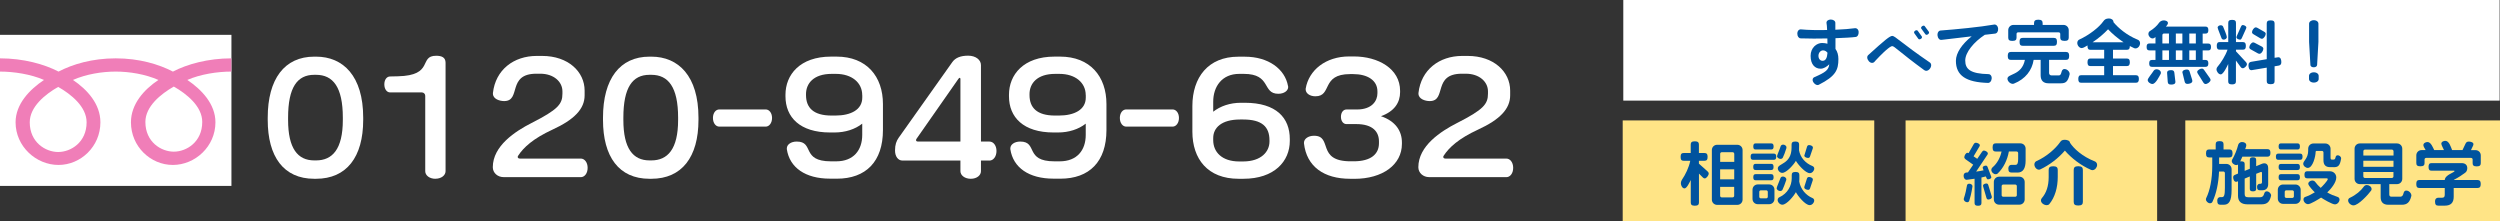
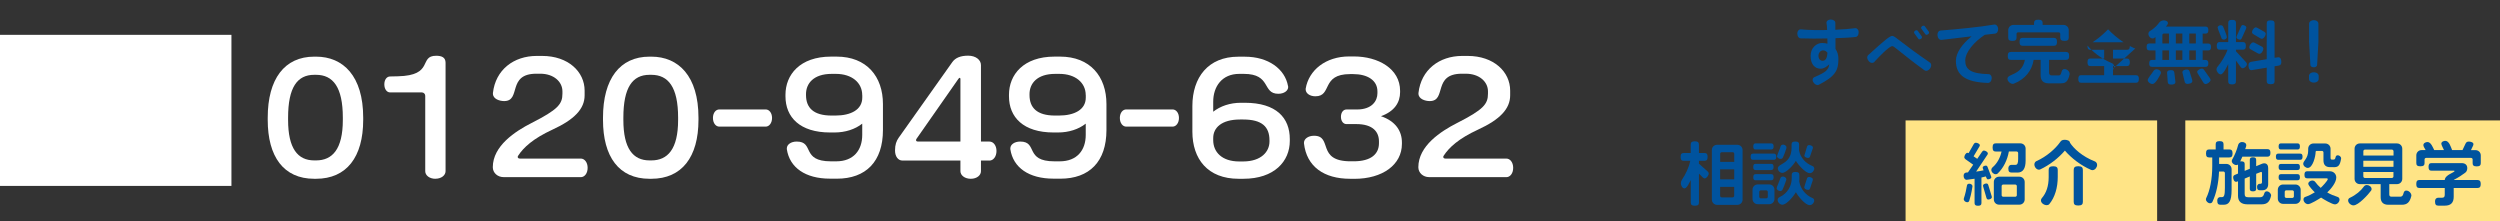
<svg xmlns="http://www.w3.org/2000/svg" id="uuid-7c21c41c-1325-4b2a-9b24-3cf1e46ea0b7" viewBox="0 0 589.14 52.09">
  <rect x="0" y="0" width="589.14" height="52.09" fill="#333333" stroke="none" />
  <g>
    <path d="M74.48,42.13h-.43c-7.24,0-10.96-5.23-10.96-13.87v-.54c0-9.14,3.98-14.37,10.96-14.37h.43c6.38,0,11.11,4.55,11.11,14.37v.54c0,8.74-3.91,13.87-11.11,13.87Zm6.31-14.4c0-7.24-2.33-10.1-6.31-10.1h-.43c-4.01,0-6.16,2.97-6.16,10.1v.54c0,6.7,2.26,9.53,6.16,9.53h.43c3.83,0,6.31-2.62,6.31-9.53v-.54Z" fill="#fff" />
    <path d="M102.61,42.13c-1.43,0-2.4-.82-2.4-1.79V22.57c0-.43-.36-.79-.79-.79h-7.49c-.75,0-1.36-.75-1.36-1.9s.61-1.86,1.36-1.86l1.79-.04c8.67-.18,4.87-4.84,9.06-4.84,1.33,0,2.22,.39,2.22,1.65v25.54c0,.97-.97,1.79-2.4,1.79Z" fill="#fff" />
    <path d="M136.87,41.74h-18.2c-1.4,0-2.54-1-2.54-2.33,0-5.02,5.27-8.46,9.14-10.43,6.2-3.15,7.27-4.44,7.27-6.91v-.54c0-2.26-2.04-4.16-5.23-4.16h-.9c-6.99,0-3.51,6.45-7.6,6.45-1.04,0-2.65-.47-2.65-1.76v-.14c.61-5.48,4.91-8.74,10.32-8.74h1.29c6.13,0,10,3.73,10,8.17v1.11c0,3.22-2.44,5.73-7.6,8.1-4.51,2.08-6.81,4.19-8.06,6.13-.07,.11-.11,.21-.11,.29,0,.21,.18,.39,.5,.39h14.37c.86,0,1.61,.86,1.61,2.19s-.75,2.19-1.61,2.19Z" fill="#fff" />
    <path d="M153.49,42.13h-.43c-7.24,0-10.96-5.23-10.96-13.87v-.54c0-9.14,3.98-14.37,10.96-14.37h.43c6.38,0,11.11,4.55,11.11,14.37v.54c0,8.74-3.91,13.87-11.11,13.87Zm6.31-14.4c0-7.24-2.33-10.1-6.31-10.1h-.43c-4.01,0-6.16,2.97-6.16,10.1v.54c0,6.7,2.26,9.53,6.16,9.53h.43c3.83,0,6.31-2.62,6.31-9.53v-.54Z" fill="#fff" />
    <path d="M180.44,29.84h-10.93c-.82,0-1.5-.82-1.5-2.04s.68-2.01,1.5-2.01h10.93c.82,0,1.5,.82,1.5,2.01s-.68,2.04-1.5,2.04Z" fill="#fff" />
    <path d="M197.21,42.1h-1.65c-5.73,0-9.49-2.58-10.14-6.95v-.18c0-.9,.97-1.61,2.33-1.61,4.23,0,.97,4.66,8.06,4.66h1.25c4.08,0,6.13-2.62,6.13-6.23v-2.65c-1.68,1.33-4.01,2.08-6.52,2.08h-1.07c-7.09,0-10.5-3.58-10.5-8.53v-.36c0-4.69,3.37-8.99,10.75-8.99h1.29c7.09,0,10.93,4.69,10.93,11.18v6.13c0,7.42-4.01,11.46-10.86,11.46Zm5.98-19.67c0-2.97-2.47-5.02-6.2-5.02h-1c-4.3,0-6.05,2.29-6.05,4.77v.21c0,2.97,1.72,4.84,6.02,4.84h.9c3.62,0,6.34-1.36,6.34-4.23v-.57Z" fill="#fff" />
    <path d="M233.18,37.83h-2.01v2.51c0,.97-.97,1.79-2.4,1.79s-2.44-.82-2.44-1.79v-2.51h-13.69c-.97,0-1.72-.93-1.72-2.36s.32-2.22,.86-3.01l12.65-17.84c.72-1,1.93-1.5,3.73-1.5s3.01,1,3.01,2.22v18.02h2.01c.9,0,1.65,.9,1.65,2.22s-.75,2.26-1.65,2.26Zm-6.84-19.13c0-.25-.07-.36-.18-.36-.07,0-.18,.07-.29,.22l-9.89,14.15c-.07,.11-.11,.21-.11,.32,0,.18,.14,.32,.43,.32h10.03v-14.65Z" fill="#fff" />
    <path d="M249.88,42.1h-1.65c-5.73,0-9.49-2.58-10.14-6.95v-.18c0-.9,.97-1.61,2.33-1.61,4.23,0,.97,4.66,8.06,4.66h1.25c4.08,0,6.13-2.62,6.13-6.23v-2.65c-1.68,1.33-4.01,2.08-6.52,2.08h-1.07c-7.09,0-10.5-3.58-10.5-8.53v-.36c0-4.69,3.37-8.99,10.75-8.99h1.29c7.09,0,10.93,4.69,10.93,11.18v6.13c0,7.42-4.01,11.46-10.86,11.46Zm5.98-19.67c0-2.97-2.47-5.02-6.2-5.02h-1c-4.3,0-6.05,2.29-6.05,4.77v.21c0,2.97,1.72,4.84,6.02,4.84h.9c3.62,0,6.34-1.36,6.34-4.23v-.57Z" fill="#fff" />
    <path d="M276.33,29.84h-10.93c-.82,0-1.5-.82-1.5-2.04s.68-2.01,1.5-2.01h10.93c.82,0,1.5,.82,1.5,2.01s-.68,2.04-1.5,2.04Z" fill="#fff" />
    <path d="M293.03,42.13h-1.15c-7.27,0-10.89-4.66-10.89-11.11v-6.02c0-6.77,3.73-11.64,10.82-11.64h1.54c5.55,0,9.46,2.9,10.18,6.92,0,.07,.04,.14,.04,.21,0,.9-.97,1.61-2.33,1.61-3.87,0-1.58-4.69-8.13-4.69h-1.08c-4.08,0-6.13,3.01-6.13,6.56v2.36c1.68-1.33,3.98-2.11,6.52-2.11h.93c7.45,0,10.6,3.58,10.6,8.56v.43c0,4.8-3.65,8.92-10.93,8.92Zm6.13-9.06c0-3.22-1.79-4.91-6.2-4.91h-.72c-4.41,0-6.34,1.97-6.34,4.37v.5c0,2.76,2.01,5.02,6.13,5.02h.9c4.33,0,6.23-2.36,6.23-4.69v-.29Z" fill="#fff" />
    <path d="M319.15,42.13h-1c-6.13,0-10.25-2.87-10.86-8.35v-.14c0-.9,.97-1.65,2.37-1.65,4.48,0,.5,6.02,8.6,6.02h.75c4.09,0,5.95-1.72,5.95-4.26v-.43c0-2.22-1.4-4.08-5.34-4.08h-2.33c-.72,0-1.29-.68-1.29-1.72s.57-1.72,1.29-1.72h2.47c3.58,0,4.84-2.04,4.84-3.83v-.43c0-2.65-2.4-4.08-5.7-4.08h-.75c-6.88,0-4.16,5.23-8.17,5.23-1.33,0-2.29-.72-2.29-1.61v-.18c.72-4.37,4.73-7.6,10.25-7.6h1.11c5.7,0,10.89,2.87,10.89,8.1v.32c0,2.4-1.29,4.51-4.51,5.66,3.47,1.18,4.94,3.51,4.94,6.2v.32c0,4.91-4.55,8.24-11.21,8.24Z" fill="#fff" />
    <path d="M354.98,41.74h-18.2c-1.4,0-2.54-1-2.54-2.33,0-5.02,5.27-8.46,9.14-10.43,6.2-3.15,7.27-4.44,7.27-6.91v-.54c0-2.26-2.04-4.16-5.23-4.16h-.9c-6.99,0-3.51,6.45-7.6,6.45-1.04,0-2.65-.47-2.65-1.76v-.14c.61-5.48,4.91-8.74,10.32-8.74h1.29c6.13,0,10,3.73,10,8.17v1.11c0,3.22-2.44,5.73-7.6,8.1-4.51,2.08-6.81,4.19-8.06,6.13-.07,.11-.11,.21-.11,.29,0,.21,.18,.39,.5,.39h14.37c.86,0,1.61,.86,1.61,2.19s-.75,2.19-1.61,2.19Z" fill="#fff" />
  </g>
  <g>
    <rect y="8.21" width="54.54" height="35.6" fill="#fff" />
-     <path d="M13.71,35.82c-2.99,0-6.7-2.29-6.7-7,0-3.66,3.63-6.59,6.7-8.34,3.08,1.75,6.7,4.68,6.7,8.34,0,4.72-3.71,7-6.7,7m20.55-7.08c0-3.66,3.63-6.59,6.7-8.34,3.08,1.75,6.7,4.68,6.7,8.34,0,4.72-3.71,7-6.7,7s-6.7-2.28-6.7-7m20.28-14.99c-5.54,0-10.45,1.38-13.79,3.12-3.34-1.73-7.94-3.12-13.48-3.12s-10.15,1.38-13.48,3.12C10.45,15.13,5.54,13.75,0,13.75v3.12c3.27,0,7.25,.61,10.37,1.97-3.37,2.25-6.7,5.67-6.7,9.98,0,5.7,4.85,10.05,10.11,10.05s9.88-4.35,9.88-10.05c0-4.31-3.1-7.72-6.47-9.98,3.12-1.36,6.8-1.97,10.07-1.97s6.96,.61,10.07,1.97c-3.37,2.25-6.47,5.67-6.47,9.98,0,5.7,4.61,10.05,9.87,10.05s10.04-4.35,10.04-10.05c0-4.31-3.26-7.72-6.63-9.98,3.12-1.36,7.1-1.97,10.38-1.97v-3.12Z" fill="#f07eb8" />
  </g>
-   <rect x="382.4" y="28.38" width="59.28" height="23.71" fill="#ffe486" />
  <g>
    <path d="M401.74,42.05c-.17,0-.31-.08-.46-.23l-.91-.91v6.81c0,.51-.25,.76-.97,.76s-.96-.25-.96-.76v-5.3c-.23,.43-.91,1.98-1.47,1.98-.53,0-.86-.73-.86-1.17,0-.4,.15-.73,.26-.89,.79-1.14,1.65-2.88,1.95-4.45h-1.54c-.5,0-.73-.21-.73-.91s.23-.92,.73-.92h1.65v-1.98c0-.51,.23-.78,.96-.78s.97,.26,.97,.78v1.98h1.31c.5,0,.74,.23,.74,.92s-.25,.91-.74,.91h-1.31v.68l2,1.78c.2,.17,.31,.35,.31,.56,0,.4-.53,1.14-.94,1.14Zm7.67,6.23h-4.76c-.69,0-1.24-.55-1.24-1.24v-11.68c0-.69,.54-1.24,1.24-1.24h4.76c.69,0,1.24,.54,1.24,1.24v11.68c0,.69-.55,1.24-1.24,1.24Zm-.73-12.05c0-.2-.17-.36-.36-.36h-2.59c-.2,0-.36,.17-.36,.36v1.92h3.32v-1.92Zm0,3.68h-3.32v2.35h3.32v-2.35Zm0,4.12h-3.32v2.12c0,.2,.17,.36,.36,.36h2.59c.2,0,.36-.17,.36-.36v-2.12Z" fill="#00539e" />
    <path d="M417.99,37.66h-4.86c-.4,0-.58-.18-.58-.73s.18-.73,.58-.73h4.86c.4,0,.59,.18,.59,.73s-.2,.73-.59,.73Zm-1.07,10.46h-2.69c-.69,0-1.24-.55-1.24-1.24v-2.18c0-.69,.54-1.24,1.24-1.24h2.69c.69,0,1.24,.54,1.24,1.24v2.18c0,.69-.54,1.24-1.24,1.24Zm.46-12.89h-3.65c-.38,0-.56-.17-.56-.71s.18-.73,.56-.73h3.65c.38,0,.58,.18,.58,.73s-.2,.71-.58,.71Zm-.02,4.84h-3.62c-.4,0-.58-.18-.58-.73s.18-.73,.58-.73h3.62c.4,0,.59,.18,.59,.73s-.2,.73-.59,.73Zm.02,2.41h-3.65c-.38,0-.56-.17-.56-.71s.18-.73,.56-.73h3.65c.38,0,.58,.18,.58,.73s-.2,.71-.58,.71Zm-.79,2.73c0-.2-.17-.36-.36-.36h-1.29c-.2,0-.36,.17-.36,.36v1.17c0,.2,.17,.36,.36,.36h1.29c.2,0,.36-.17,.36-.36v-1.17Zm4.35-2.79c-.33,.99-.63,1.75-.89,2.3-.07,.13-.25,.3-.53,.3-.36,0-.84-.28-.84-.68,0-.25,.74-1.87,.88-2.33,.05-.18,.23-.41,.59-.41s.81,.25,.81,.68c0,.07,0,.12-.02,.15Zm.05-7.55c-.31,.99-.59,1.74-.86,2.28-.07,.13-.25,.3-.53,.3-.36,0-.83-.28-.83-.66,0-.21,.71-1.78,.84-2.3,.05-.17,.23-.41,.59-.41s.79,.25,.79,.66c0,.05,0,.1-.02,.13Zm6.4,12.87c-.26,.46-.64,.6-.93,.6-1.07,0-2.81-2.2-3.25-3.06-.45,.86-2.15,2.96-3.19,2.96-.56,0-1.11-.56-1.11-1.12,0-.35,.25-.58,.41-.64,1.95-.89,2.91-2.71,2.91-4.49v-.74c0-.48,.21-.73,.89-.73s.91,.25,.91,.73v.91c0,.2-.02,.43-.03,.64,.33,1.8,1.59,3.24,3.12,3.87,.18,.07,.41,.26,.41,.59,0,.13-.03,.3-.15,.5Zm0-7.52c-.25,.45-.63,.59-.91,.59-1.02,0-2.81-2.08-3.27-2.91-.46,.84-2.2,2.84-3.22,2.84-.55,0-1.04-.55-1.04-1.07,0-1.19,3.24-.94,3.24-4.88v-.71c0-.48,.21-.73,.89-.73s.89,.25,.89,.73l-.02,1.34c.31,1.73,1.54,3.07,3.19,3.72,.17,.07,.4,.26,.4,.59,0,.13-.03,.3-.15,.48Zm-.21-5.21l-.63,1.83c-.08,.25-.21,.38-.46,.38-.33,0-.89-.18-.89-.56l.63-2.07c.08-.26,.23-.4,.48-.4,.35,0,.91,.18,.91,.58,0,.07,0,.15-.03,.23Zm0,7.5l-.63,1.87c-.08,.25-.21,.36-.45,.36-.33,0-.91-.18-.91-.58,0-.07,.02-.13,.03-.21l.58-1.83c.08-.26,.23-.41,.5-.41,.33,0,.91,.18,.91,.58,0,.07,0,.15-.03,.23Z" fill="#00539e" />
  </g>
  <rect x="449.06" y="28.38" width="59.28" height="23.71" fill="#ffe486" />
  <g>
    <path d="M468.51,42.27c-.2,0-.3-.12-.38-.31l-.15-.38c-.33,.08-.68,.17-1.04,.25v6.02c0,.43-.21,.64-.81,.64s-.81-.21-.81-.64v-5.73l-1.85,.25c-.48,0-.73-.48-.73-.91,0-.71,.46-.83,1.02-.83l1.24-1.82-1.8-1.27c-.2-.15-.3-.3-.3-.51,0-.33,.35-1.02,.73-1.02,.1,0,.18,.03,.28,.08l1.21-2.12c.13-.21,.28-.33,.51-.33,.31,0,.93,.23,.93,.59,0,.08-.03,.18-.1,.3l-1.37,2.31,.86,.59,1.14-1.67c.13-.18,.26-.28,.45-.28,.31,0,.91,.33,.91,.68,0,.12-.03,.21-.12,.33l-2.64,3.95c.61-.08,1.22-.18,1.75-.3l-.17-.45c-.02-.07-.03-.13-.03-.2,0-.31,.48-.46,.74-.46,.2,0,.31,.1,.4,.31l.84,2.23c.03,.08,.05,.15,.05,.21,0,.3-.5,.48-.76,.48Zm-4.45,5.06c-.05,.15-.2,.33-.46,.33-.4,0-.83-.33-.83-.74,0-.08,.02-.13,.03-.18,.31-.91,.58-2.08,.73-3.04,.02-.17,.17-.41,.53-.41s.76,.21,.76,.61v.05c-.23,1.57-.53,2.68-.76,3.39Zm4.51-.31c-.25,0-.38-.15-.45-.38l-.78-2.69c-.02-.07-.03-.13-.03-.2,0-.35,.51-.51,.81-.51,.23,0,.35,.12,.43,.36l.81,2.66c.02,.08,.03,.15,.03,.21,0,.36-.53,.55-.83,.55Zm6.84-6.36h-1.39c-.5,0-.74-.23-.74-.93s.43-.88,.71-.88h.96c.46,0,.64-.38,.64-1.37v-1.42c0-.2-.17-.36-.36-.36h-1.83c-.33,1.93-1.24,3.88-2.66,5.21-.08,.08-.25,.15-.45,.15-.5,0-1.02-.51-1.02-1.02,0-.26,.15-.48,.26-.58,1.19-.99,1.88-2.46,2.15-3.75h-1.35c-.51,0-.76-.23-.76-.96s.25-.97,.76-.97h5.78c.69,0,1.24,.54,1.24,1.24v2.81c0,1.87-.61,2.84-1.93,2.84Zm.48,7.57h-4.79c-.69,0-1.24-.54-1.24-1.24v-4.11c0-.69,.54-1.24,1.24-1.24h4.79c.69,0,1.24,.55,1.24,1.24v4.11c0,.69-.55,1.24-1.24,1.24Zm-.61-4.38c0-.2-.17-.36-.36-.36h-2.86c-.2,0-.36,.17-.36,.36v2.15c0,.2,.17,.36,.36,.36h2.86c.2,0,.36-.17,.36-.36v-2.15Z" fill="#00539e" />
    <path d="M494.08,39.36c-.26,.58-.69,.74-1.01,.74-.12,0-.2-.02-.26-.05-2.5-1.07-4.74-2.86-6.21-4.56-1.52,1.77-3.54,3.36-5.8,4.43-.08,.03-.18,.07-.3,.07-.61,0-1.09-.66-1.09-1.24,0-.43,.3-.71,.5-.79,2.38-1.04,4.51-2.97,5.5-4.38,.28-.4,.48-.64,1.14-.64,.45,0,1.22,.15,1.26,.71,.86,1.32,2.84,3.22,5.88,4.4,.2,.08,.51,.36,.51,.81,0,.15-.03,.33-.12,.51Zm-11.16,8.74c-.15,.17-.35,.25-.59,.25-.59,0-1.37-.46-1.37-1.12,0-.2,.07-.38,.2-.53,1.07-1.22,1.62-2.86,1.62-4.94v-1.72c0-.56,.26-.86,1.07-.86s1.07,.3,1.07,.86v1.67c0,2.48-.66,4.79-2,6.4Zm6.83,.33c-.81,0-1.07-.28-1.07-.86v-7.52c0-.58,.26-.88,1.07-.88s1.09,.3,1.09,.88v7.52c0,.58-.28,.86-1.09,.86Z" fill="#00539e" />
  </g>
  <rect x="514.98" y="28.38" width="74.16" height="23.71" fill="#ffe486" />
  <g>
    <path d="M525.35,37.11h-2.4v1.52h1.7c.69,0,1.24,.54,1.24,1.24v4.83c0,2.86-.69,3.55-1.88,3.55h-.74c-.51,0-.76-.23-.76-.96,0-.68,.43-.84,.71-.84h.43c.48,0,.66-.48,.66-2.18v-3.49c0-.2-.17-.36-.36-.36h-1.02c-.12,2.76-.64,5.24-1.57,7.17-.07,.15-.26,.31-.56,.31-.46,0-.96-.45-.96-.93,0-.12,.03-.23,.07-.3,.88-1.77,1.42-4.48,1.42-7.52v-2.05h-.73c-.5,0-.74-.23-.74-.94s.25-.94,.74-.94h1.54v-1.22c0-.5,.23-.74,.93-.74s.92,.25,.92,.74v1.22h1.37c.5,0,.76,.25,.76,.94s-.26,.94-.76,.94Zm9.83,9.06c-.31,1.35-.89,1.98-2.2,1.98h-3.37c-1.39,0-2.21-.63-2.21-2v-3.44l-.15,.07c-.1,.03-.2,.07-.28,.07-.51,0-.71-.64-.71-1.07,0-.3,.13-.46,.43-.58l.71-.3v-2.12c-.12,.07-.25,.12-.4,.12-.48,0-1.07-.45-1.07-.94,0-.15,.05-.28,.1-.36,.56-.94,1.12-2.3,1.42-3.49,.07-.23,.33-.64,.92-.64,.46,0,.98,.23,.98,.76,0,.26-.18,.66-.26,.91h5.22c.48,0,.73,.23,.73,.89s-.25,.89-.73,.89h-5.88c-.17,.41-.33,.78-.51,1.12,.08-.02,.17-.02,.26-.02,.6,0,.79,.21,.79,.63v1.62l1.21-.5v-2.1c0-.4,.18-.61,.74-.61s.76,.21,.76,.61v1.49l1.35-.56c.17-.07,.36-.12,.56-.12,.64,0,.92,.5,.92,1.11v3.82c0,.86-.48,1.42-1.35,1.42h-.64c-.43,0-.63-.2-.63-.79s.41-.73,.63-.73h.17c.28,0,.36-.17,.36-.43v-2.13c0-.15-.1-.25-.21-.25l-1.16,.45v3.55c0,.4-.2,.59-.76,.59s-.74-.2-.74-.59v-2.92l-1.21,.5v3.62c0,.56,.21,.78,.86,.78h2.73c1.32,0,.69-1.39,1.62-1.39,.51,0,1.02,.48,1.02,.99,0,.03-.02,.07-.02,.1Z" fill="#00539e" />
    <path d="M542.02,37.66h-5.11c-.4,0-.58-.18-.58-.73s.18-.73,.58-.73h5.11c.4,0,.59,.18,.59,.73s-.2,.73-.59,.73Zm-1.09,10.38h-2.91c-.69,0-1.24-.54-1.24-1.24v-2.08c0-.69,.54-1.24,1.24-1.24h2.91c.69,0,1.24,.54,1.24,1.24v2.08c0,.69-.54,1.24-1.24,1.24Zm.48-12.81h-3.88c-.38,0-.56-.17-.56-.71s.18-.73,.56-.73h3.88c.38,0,.58,.18,.58,.73s-.2,.71-.58,.71Zm0,4.84h-3.88c-.38,0-.56-.17-.56-.71s.18-.73,.56-.73h3.88c.38,0,.58,.18,.58,.73s-.2,.71-.58,.71Zm0,2.41h-3.88c-.38,0-.56-.17-.56-.71s.18-.73,.56-.73h3.88c.38,0,.58,.18,.58,.73s-.2,.71-.58,.71Zm-.84,2.73c0-.2-.17-.36-.36-.36h-1.44c-.2,0-.36,.17-.36,.36v1.07c0,.2,.17,.36,.36,.36h1.44c.2,0,.36-.17,.36-.36v-1.07Zm9.35-5.82h-.81c-1.03,0-1.57-.51-1.57-1.6v-1.87c0-.2-.17-.36-.36-.36h-1.24c-.15,0-.25,.08-.25,.28,0,.89-.63,3.73-1.85,3.73-.5,0-1.07-.48-1.07-.99,0-.69,1.17-1.22,1.17-3.12v-.41c0-.69,.54-1.24,1.24-1.24h2.79c.69,0,1.24,.55,1.24,1.24v2.1c0,.36,.1,.46,.35,.46h.35c.71,0,.21-1.02,1.01-1.02,.36,0,.78,.33,.78,.73v.05c-.28,1.79-.78,2.03-1.77,2.03Zm1.29,8.11c-.26,.51-.68,.66-.98,.66-.63,0-2.71-1.21-3.25-1.6-.53,.36-2.48,1.55-3.06,1.55s-1.09-.56-1.09-1.11c0-.35,.23-.53,.41-.59,.81-.28,1.57-.66,2.26-1.09-.33-.31-1.54-1.57-1.54-2.02s.53-.76,.94-.76c.35,0,.58,.18,.68,.31,.38,.53,.81,.99,1.31,1.42,.31-.28,1.67-1.69,1.67-2.07,0-.1-.1-.18-.23-.18h-4.61c-.45,0-.66-.2-.66-.83s.21-.83,.66-.83h5.34c.84,0,1.5,.63,1.5,1.47,0,1.22-1.31,2.76-2.13,3.52,.74,.43,1.57,.78,2.45,1.06,.18,.05,.45,.26,.45,.63,0,.13-.03,.28-.12,.45Z" fill="#00539e" />
    <path d="M558.77,44.91c-.64,.89-2.99,3.49-4.16,3.49-.58,0-1.26-.56-1.26-1.17,0-.31,.21-.53,.4-.61,1.44-.66,2.63-1.69,3.27-2.61,.12-.18,.36-.41,.74-.41,.51,0,1.12,.4,1.12,.94,0,.17-.05,.3-.12,.38Zm9.47,1.29c-.36,1.5-1.02,2.05-2.21,2.05h-3.24c-1.14,0-1.77-.61-1.77-1.75v-3.11h-4.91c-.69,0-1.24-.54-1.24-1.24v-7.11c0-.69,.54-1.24,1.24-1.24h8.76c.69,0,1.24,.55,1.24,1.24v7.11c0,.69-.54,1.24-1.24,1.24h-1.82v2.45c0,.35,.21,.51,.48,.51h2.07c1.11,0,.48-1.44,1.47-1.44,.59,0,1.19,.59,1.19,1.19,0,.03-.02,.07-.02,.1Zm-4.2-10.58c0-.2-.17-.36-.36-.36h-6.38c-.2,0-.36,.17-.36,.36v1.04h7.11v-1.04Zm0,2.26h-7.11v1.42h7.11v-1.42Zm0,2.66h-7.11v1.04c0,.2,.17,.36,.36,.36h6.38c.2,0,.36-.17,.36-.36v-1.04Z" fill="#00539e" />
    <path d="M583.65,39.21c-.73,0-.96-.25-.96-.76v-.88c0-.2-.17-.36-.36-.36h-10.61c-.2,0-.36,.17-.36,.36v.86c0,.51-.25,.76-.98,.76s-.96-.25-.96-.76v-1.82c0-.69,.54-1.24,1.24-1.24h.96c-.15-.28-.54-.86-.54-1.16,0-.48,.54-.74,.97-.74,.83,0,1.27,1.29,1.59,1.9h2.3c-.13-.31-.63-1.21-.63-1.5,0-.46,.54-.68,.94-.68,.91,0,1.32,1.47,1.6,2.18h2.45l.71-1.5c.17-.35,.38-.51,.78-.51,.36,0,1.09,.15,1.09,.6,0,.1-.02,.21-.08,.35l-.5,1.07h1.07c.69,0,1.24,.54,1.24,1.24v1.83c0,.51-.25,.76-.96,.76Zm.2,5.09h-5.62v2.08c0,1.39-.69,2.08-2.07,2.08h-1.55c-.53,0-.78-.23-.78-.97s.45-.89,.74-.89h.86c.51,0,.69-.2,.69-.71v-1.59h-5.97c-.5,0-.74-.23-.74-.94s.25-.94,.74-.94h5.97c.08-1.26,2.31-1.75,2.31-2.12,0-.05-.05-.08-.17-.08h-5.25c-.48,0-.71-.21-.71-.89s.23-.89,.71-.89h7.11c.78,0,1.31,.4,1.31,1.19,0,.43-.18,.84-.45,1.04-.81,.61-1.65,1.16-2.61,1.65-.05,.02-.08,.05-.12,.1h5.59c.5,0,.76,.25,.76,.94s-.26,.94-.76,.94Z" fill="#00539e" />
  </g>
-   <rect x="382.54" width="206.51" height="23.71" fill="#fff" />
  <g>
    <path d="M437.37,8.7c-.94,.13-2.73,.23-4.83,.3v2.53c.46,.63,.69,1.44,.69,2.38,0,2.53-.59,4.03-4.61,6.06-.38,.2-.89,0-1.26-.54-.36-.53-.21-1.06,.2-1.24,2.68-1.16,3.35-1.69,3.52-3.04-.6,.58-1.31,1.04-2.05,1.04-1.29,0-2.35-.96-2.35-3.02,0-1.95,1.44-3.04,2.71-3.04,.46,0,.88,.07,1.26,.17,0-.38,0-.81-.02-1.24-2.08,.05-4.33,.05-6.3-.02-.43-.02-.78-.45-.78-1.11s.4-1.04,.84-1.01c1.7,.17,3.98,.2,6.18,.15-.03-.76-.08-1.39-.15-1.69-.02-.43,.4-.78,1.02-.78,.64,.02,1.07,.36,1.07,.79v1.62c1.9-.08,3.57-.21,4.58-.36,.43-.07,.89,.26,.91,.89s-.23,1.09-.66,1.16Zm-7.75,3.17c-.61,0-1.09,.59-1.09,1.27,0,.73,.43,1.19,.97,1.19,.74,0,1.07-.68,1.16-1.9-.28-.35-.63-.56-1.04-.56Z" fill="#00539e" />
    <path d="M453.5,16.56c-5.9-4.31-7.07-5.7-7.58-5.69-.23,0-1.01,.28-3.93,3.39-.08,.08-.17,.18-.26,.3-.3,.35-.89,.38-1.34-.15s-.48-1.12-.12-1.44c3.9-3.54,5.09-4.53,5.69-4.51,.63,.02,2.26,1.78,8.81,6.26,.38,.25,.45,.84,.07,1.4-.38,.55-.94,.71-1.32,.43Zm-.81-7.42c-.25,.18-.51,.17-.63,0l-.94-1.31c-.12-.17-.07-.41,.18-.59,.25-.17,.51-.15,.63,.02l.94,1.31c.12,.17,.07,.41-.18,.58Zm1.65-1.07c-.23,.2-.5,.17-.61,0l-.96-1.32c-.12-.17-.05-.4,.2-.58,.23-.17,.5-.17,.61,0l.96,1.31c.12,.17,.05,.43-.2,.6Z" fill="#00539e" />
    <path d="M470.14,7.92c-.69,.08-1.52,.18-2.41,.28-2.54,1.67-4.61,4.11-4.61,6.06,0,2.05,1.22,3.12,5.5,3.21,.43,.02,.79,.43,.73,1.06s-.43,1.02-.86,1.01c-5.17-.15-7.57-1.72-7.57-5.21,0-1.85,1.44-3.95,3.72-5.77-2.79,.33-5.62,.66-7.12,.84-.45,.05-.86-.35-.93-1.02-.07-.68,.26-1.16,.73-1.19,3.47-.25,9.47-.84,12.59-1.4,.45-.08,.89,.28,.96,.96,.05,.64-.26,1.12-.73,1.17Z" fill="#00539e" />
    <path d="M487.71,17.56c-.38,1.64-.91,2.07-2,2.07h-2.97c-1.19,0-1.85-.63-1.85-1.88v-3.64h-1.65c-.38,2.45-1.92,4.51-4.66,5.6-.07,.03-.15,.05-.25,.05-.61,0-1.26-.61-1.26-1.22,0-1.22,3.37-.71,4.11-4.43h-3.3c-.5,0-.74-.23-.74-.93s.25-.94,.74-.94h12.97c.5,0,.76,.25,.76,.94s-.26,.93-.76,.93h-3.97v3.07c0,.33,.2,.59,.56,.59h1.72c.88,0,.36-1.5,1.36-1.5,.61,0,1.21,.58,1.21,1.17,0,.05-.02,.08-.02,.12Zm-1.21-7.93c-.74,0-.99-.26-.99-.79v-.86c0-.2-.17-.36-.36-.36h-9.58c-.2,0-.36,.17-.36,.36v.88c0,.53-.25,.78-.99,.78s-.97-.25-.97-.78v-1.75c0-.69,.54-1.24,1.24-1.24h4.84v-.4c0-.55,.25-.83,1.01-.83s1.02,.28,1.02,.83v.4h4.91c.69,0,1.24,.55,1.24,1.24v1.74c0,.53-.25,.79-.99,.79Zm-2.5,1.16h-7.35c-.5,0-.73-.23-.73-.93s.23-.93,.73-.93h7.35c.5,0,.74,.23,.74,.93s-.25,.93-.74,.93Z" fill="#00539e" />
-     <path d="M503.21,11.41c-.1,0-.2-.02-.26-.05l-1.04-.51c0,.68-.25,.89-.73,.89h-3.24v2.05h3.24c.48,0,.73,.23,.73,.89s-.25,.89-.73,.89h-3.24v2.15h5.37c.48,0,.73,.23,.73,.89s-.25,.89-.73,.89h-12.84c-.48,0-.71-.21-.71-.89s.23-.89,.71-.89h5.39v-2.15h-3.22c-.48,0-.71-.21-.71-.89s.23-.89,.71-.89h3.22v-2.05h-3.22c-.48,0-.71-.21-.71-.89v-.15c-.31,.18-.99,.63-1.34,.63-.61,0-1.07-.64-1.07-1.22,0-.43,.28-.71,.48-.79,2.36-1.07,4.68-2.91,5.63-4.26,.3-.43,.61-.71,1.36-.71,.5,0,1.06,.28,1.06,.84v.03c1.11,1.35,3.12,3.09,5.77,4.16,.2,.08,.5,.35,.5,.79,0,.6-.46,1.24-1.09,1.24Zm-6.43-4.51c-1.01,1.07-2.25,2.13-3.65,3.06h7.3c-1.4-.93-2.68-2.02-3.65-3.06Z" fill="#00539e" />
+     <path d="M503.21,11.41c-.1,0-.2-.02-.26-.05l-1.04-.51c0,.68-.25,.89-.73,.89h-3.24v2.05h3.24c.48,0,.73,.23,.73,.89s-.25,.89-.73,.89h-3.24v2.15h5.37c.48,0,.73,.23,.73,.89s-.25,.89-.73,.89h-12.84c-.48,0-.71-.21-.71-.89s.23-.89,.71-.89h5.39v-2.15h-3.22c-.48,0-.71-.21-.71-.89s.23-.89,.71-.89h3.22v-2.05h-3.22c-.48,0-.71-.21-.71-.89v-.15v.03c1.11,1.35,3.12,3.09,5.77,4.16,.2,.08,.5,.35,.5,.79,0,.6-.46,1.24-1.09,1.24Zm-6.43-4.51c-1.01,1.07-2.25,2.13-3.65,3.06h7.3c-1.4-.93-2.68-2.02-3.65-3.06Z" fill="#00539e" />
    <path d="M520.38,11.87h-1.31v2.26h.68c.43,0,.66,.21,.66,.81s-.23,.81-.66,.81h-12.64c-.43,0-.64-.2-.64-.81s.21-.81,.64-.81h.84v-2.26h-1.45c-.43,0-.64-.2-.64-.81s.21-.81,.64-.81h1.45v-1.52c-.21,.17-.4,.33-.68,.33-.53,0-.99-.56-.99-1.07,0-.33,.2-.58,.35-.66,.91-.55,1.69-1.27,2.18-1.98,.15-.21,.53-.55,1.09-.55,.4,0,.99,.17,.99,.64,0,.3-.31,.61-.48,.83h9.34c.43,0,.66,.21,.66,.83s-.23,.81-.66,.81h-.68v2.35h1.31c.43,0,.66,.21,.66,.81s-.23,.81-.66,.81Zm-11.22,5.57c-.33,.58-1.16,2.35-1.93,2.35-.48,0-1.11-.45-1.11-.94,0-.4,1.09-1.64,1.37-2.13,.1-.17,.35-.4,.73-.4,.46,0,1.01,.33,1.01,.83,0,.13-.03,.23-.07,.3Zm1.97-9.54h-1.19c-.2,0-.36,.17-.36,.36v1.98h1.55v-2.35Zm0,3.97h-1.55v2.26h1.55v-2.26Zm.5,8.06c-.56,0-.76-.21-.79-.66l-.15-2.08c-.03-.58,.51-.66,.97-.66,.51,0,.69,.21,.74,.61l.23,1.98c0,.07,.02,.12,.02,.17,0,.58-.58,.64-1.02,.64Zm2.66-12.03h-1.54v2.35h1.54v-2.35Zm0,3.97h-1.54v2.26h1.54v-2.26Zm1.19,7.9c-.4,0-.58-.2-.66-.56l-.53-2.17c0-.5,.66-.66,1.06-.66s.56,.2,.66,.53l.58,1.87c.03,.12,.05,.21,.05,.3,0,.53-.74,.69-1.16,.69Zm1.98-11.87h-1.54v2.35h1.54v-2.35Zm0,3.97h-1.54v2.26h1.54v-2.26Zm2.3,7.93c-.21,0-.38-.13-.53-.36l-1.32-2.12c-.08-.13-.13-.26-.13-.38,0-.4,.73-.78,1.09-.78,.21,0,.38,.1,.53,.31l1.35,1.92c.12,.17,.18,.31,.18,.45,0,.45-.76,.96-1.17,.96Z" fill="#00539e" />
    <path d="M528.5,16.08c-.18,0-.31-.08-.45-.26l-1.14-1.55v4.89c0,.5-.23,.73-.91,.73s-.91-.23-.91-.73v-4.08c-.23,.5-1.14,2.45-1.75,2.45-.53,0-1.01-.69-1.01-1.19,0-.25,.1-.43,.2-.55,.89-1.04,1.92-2.68,2.4-4.08h-1.83c-.48,0-.71-.21-.71-.89s.23-.91,.71-.91h2V5.41c0-.48,.21-.73,.91-.73s.91,.25,.91,.73v4.5h1.6c.48,0,.73,.23,.73,.91s-.25,.89-.73,.89h-1.6v.38l2.35,2.54c.15,.15,.23,.33,.23,.5,0,.41-.59,.96-.99,.96Zm-4.48-6.74c-.3,0-.46-.2-.51-.35-.13-.43-.91-2.23-.91-2.48,0-.36,.41-.56,.73-.56s.48,.17,.55,.3c.18,.4,.89,2.12,.89,2.48s-.4,.61-.74,.61Zm5.29-2.61l-1.04,2.3c-.1,.21-.21,.31-.41,.31-.28,0-.83-.21-.83-.53,0-.08,.02-.17,.05-.25l1.04-2.33c.1-.21,.21-.33,.41-.33,.3,0,.84,.25,.84,.58,0,.07-.02,.15-.07,.25Zm7.62,8.74l-.91,.15v3.49c0,.5-.23,.73-.92,.73s-.93-.23-.93-.73v-3.17l-3.59,.6c-.61,0-.71-.69-.71-1.17,0-.51,.23-.74,.66-.81l3.64-.61V5.54c0-.5,.23-.74,.93-.74s.92,.25,.92,.74V13.62l.88-.13c.61,0,.71,.69,.71,1.17,0,.51-.23,.74-.68,.81Zm-4.48-2.79c-.13,0-.26-.05-.41-.13l-1.6-.89c-.25-.13-.38-.3-.38-.53,0-.4,.46-1.14,.91-1.14,.12,0,.25,.03,.4,.12l1.6,.84c.26,.13,.4,.31,.4,.56,0,.41-.46,1.17-.91,1.17Zm.59-3.54c-.13,0-.26-.05-.41-.13l-1.57-.93c-.23-.13-.36-.3-.36-.51,0-.41,.46-1.12,.89-1.12,.13,0,.26,.05,.41,.13l1.55,.89c.25,.13,.38,.3,.38,.51,0,.4-.46,1.16-.89,1.16Z" fill="#00539e" />
    <path d="M545.27,19.46c-.68,0-1.14-.38-1.14-.84v-.74c0-.46,.46-.84,1.14-.84s1.14,.38,1.14,.84v.74c0,.46-.46,.84-1.14,.84Zm.76-4.13c-.02,.3-.33,.53-.78,.53s-.78-.23-.79-.53l-.31-5.45V5.59c0-.45,.45-.83,1.11-.83s1.09,.38,1.09,.83v4.28l-.31,5.45Z" fill="#00539e" />
  </g>
</svg>